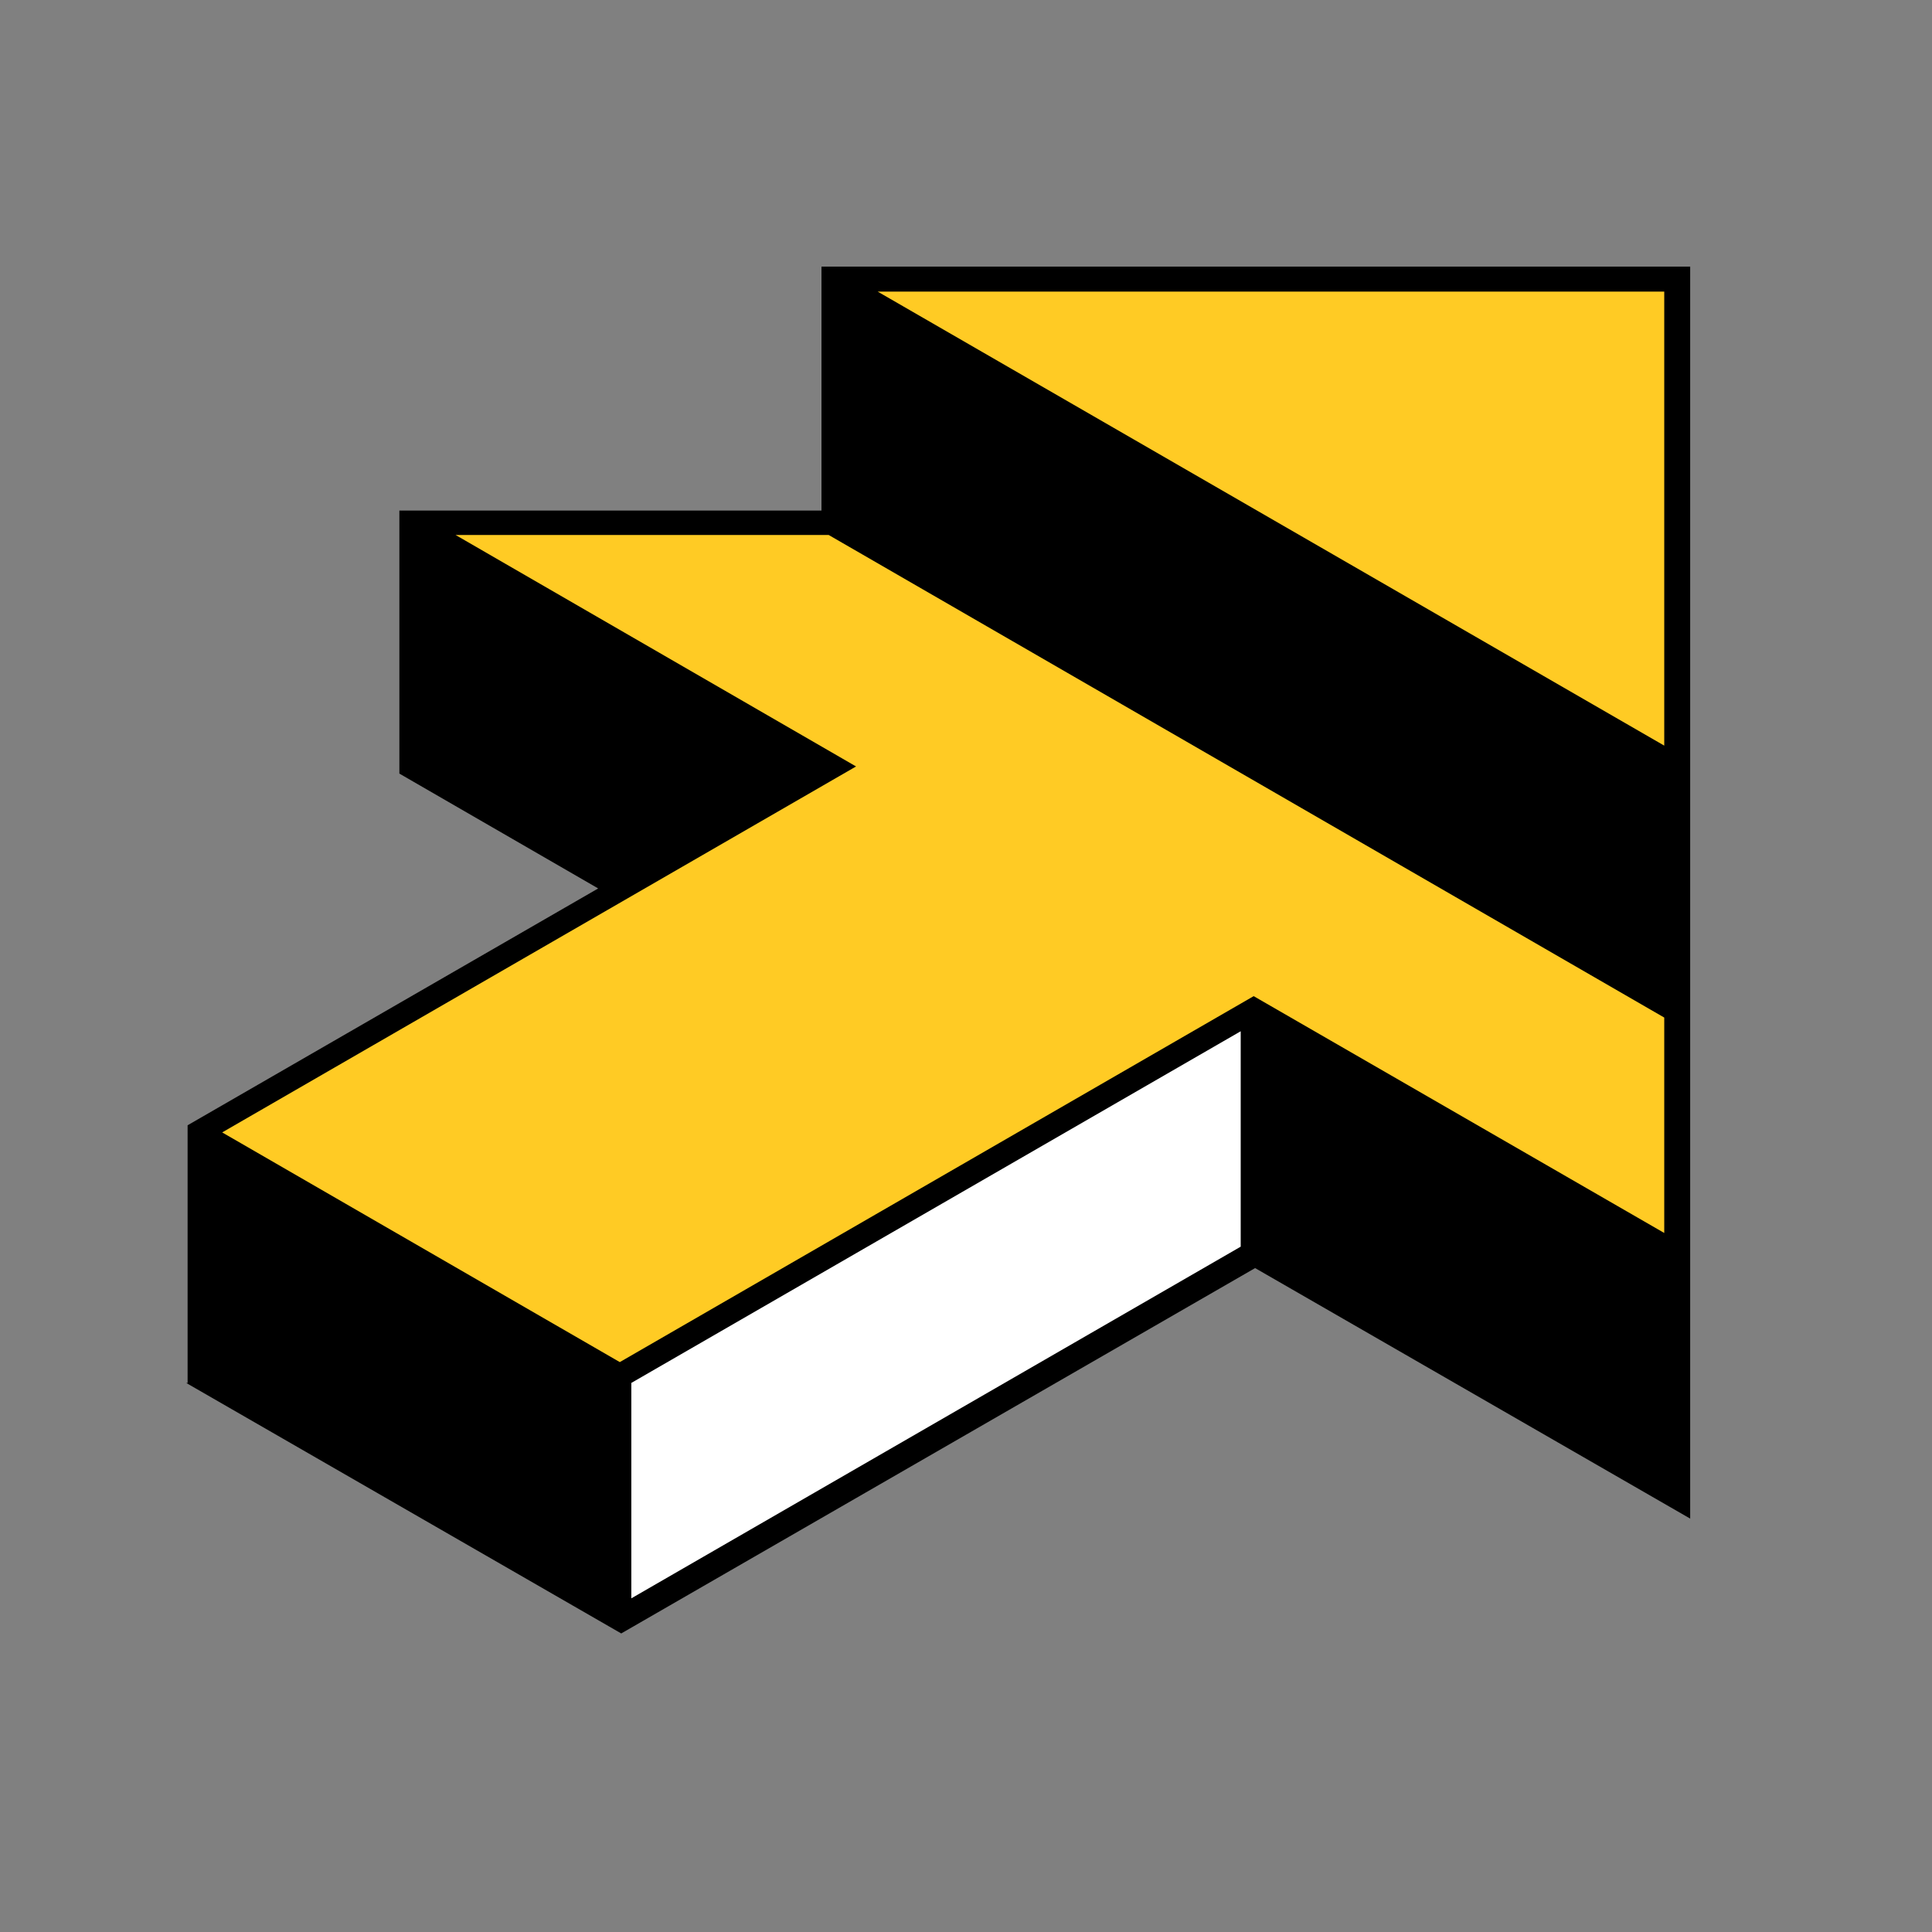
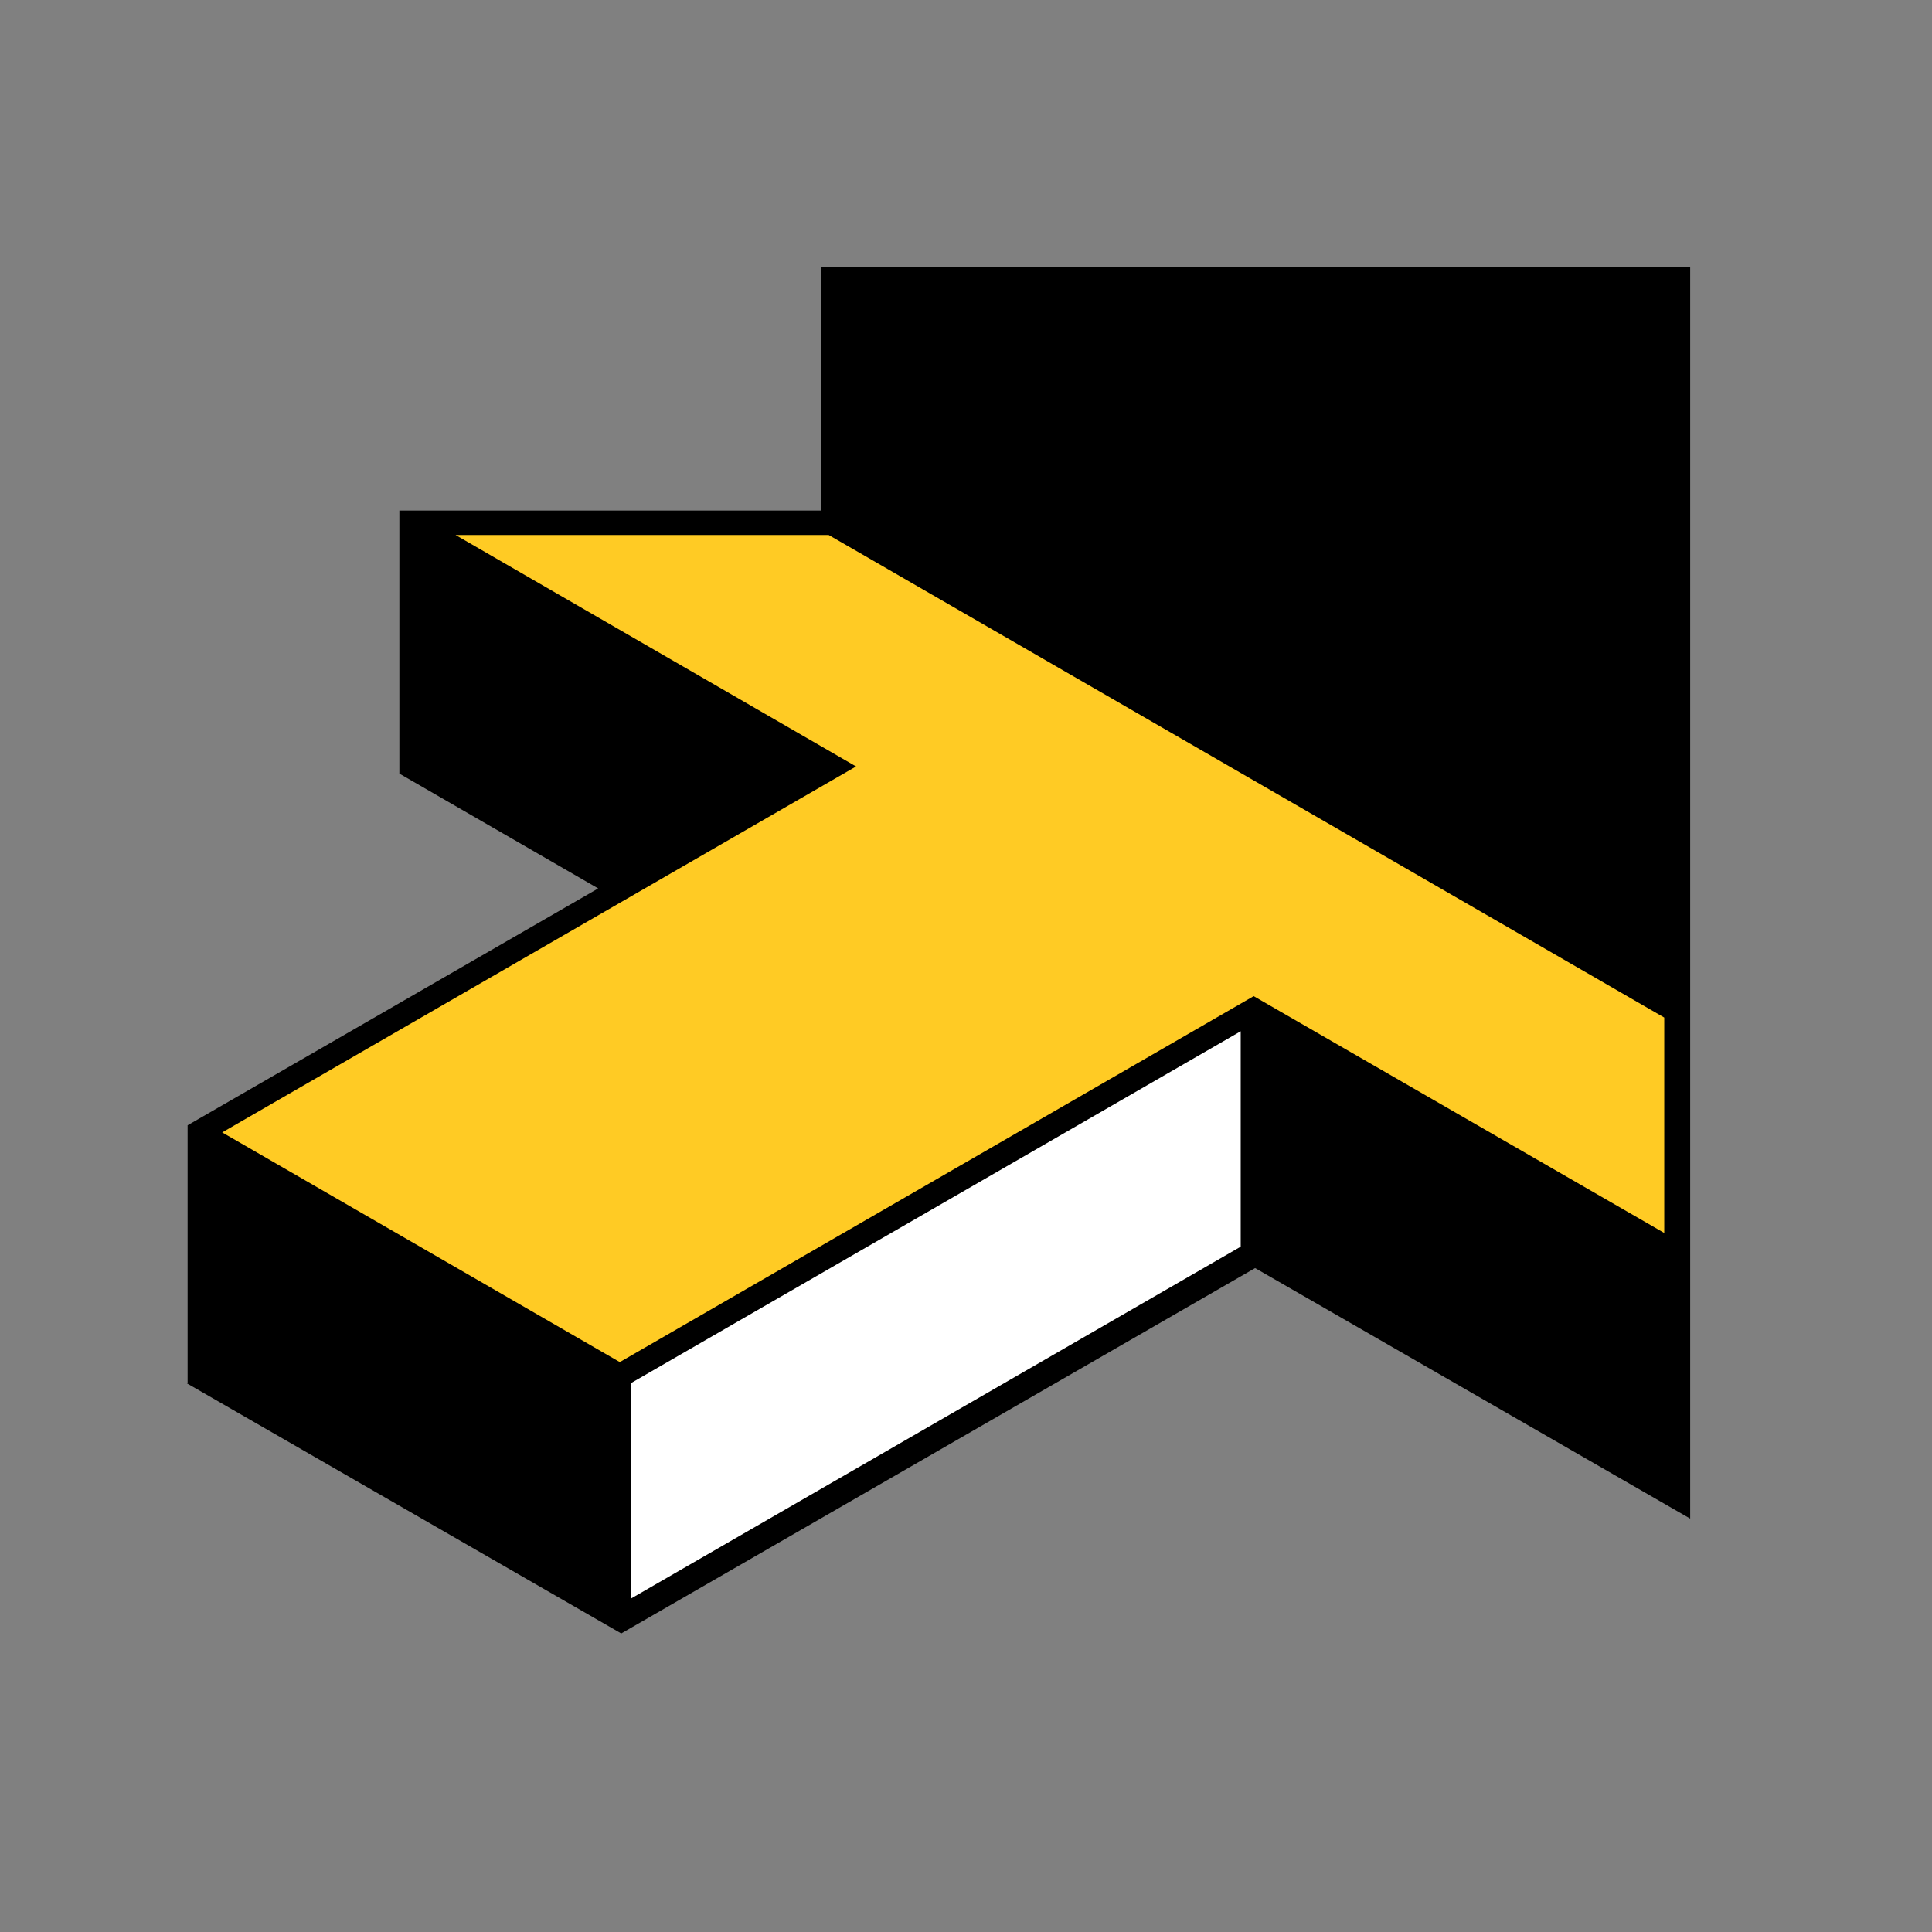
<svg xmlns="http://www.w3.org/2000/svg" version="1.1" id="katman_1" x="0px" y="0px" viewBox="0 0 300 300" style="enable-background:new 0 0 300 300;" xml:space="preserve">
  <rect x="0" y="0" width="300" height="300" fill="#808080" stroke="none" />
  <style type="text/css">
	.st0{fill:#FFCB24;}
	.st1{fill:#FFFFFF;}
</style>
  <g>
    <g>
      <g transform="matrix(2.237,0,0,0.924,8524.81,221.763)">
        <path d="M-3797.9-7.6l30.2,42.1l44-61.4l30.2,42.1v-210.4h-60.3v41h-29.3v44.2l13.8,19.3l-28.5,39.8V-7.6z" />
      </g>
      <g transform="matrix(2.237,0,0,0.924,8524.81,221.763)">
-         <path d="M-3796.2-46.2l27.6,38.6v36.2l-27.6-38.6V-46.2z" />
-       </g>
+         </g>
      <g transform="matrix(2.237,0,0,0.924,8524.81,221.763)">
        <path d="M-3695.3-73.8l-56.9-79.6v-36.2l56.9,79.6V-73.8z" />
      </g>
      <g transform="matrix(2.237,0,0,0.924,8524.81,221.763)">
        <path d="M-3723-66.7l27.6,38.6V8.2l-27.6-38.6V-66.7z" />
      </g>
      <g transform="matrix(2.237,0,0,0.924,8524.81,221.763)">
-         <path d="M-3781.6-148.6v36.2l13.8,19.3l13-18.1L-3781.6-148.6z" />
-       </g>
+         </g>
      <g transform="matrix(2.237,0,0,0.924,8524.81,221.763)">
-         <path class="st0" d="M-3695.3-114.7v-76.3h-54.6L-3695.3-114.7z" />
-       </g>
+         </g>
      <g transform="matrix(2.237,0,0,0.924,8524.81,221.763)">
        <path class="st1" d="M-3724.7-66.7v36.2l-42.3,59.1V-7.6L-3724.7-66.7z" />
      </g>
      <g transform="matrix(2.237,0,0,0.924,8524.81,221.763)">
        <path class="st0" d="M-3751.4-111.2l-44,61.5l27.6,38.6l44-61.5l28.5,39.8V-69l-58-81.1h-25.9L-3751.4-111.2z" />
      </g>
    </g>
  </g>
</svg>